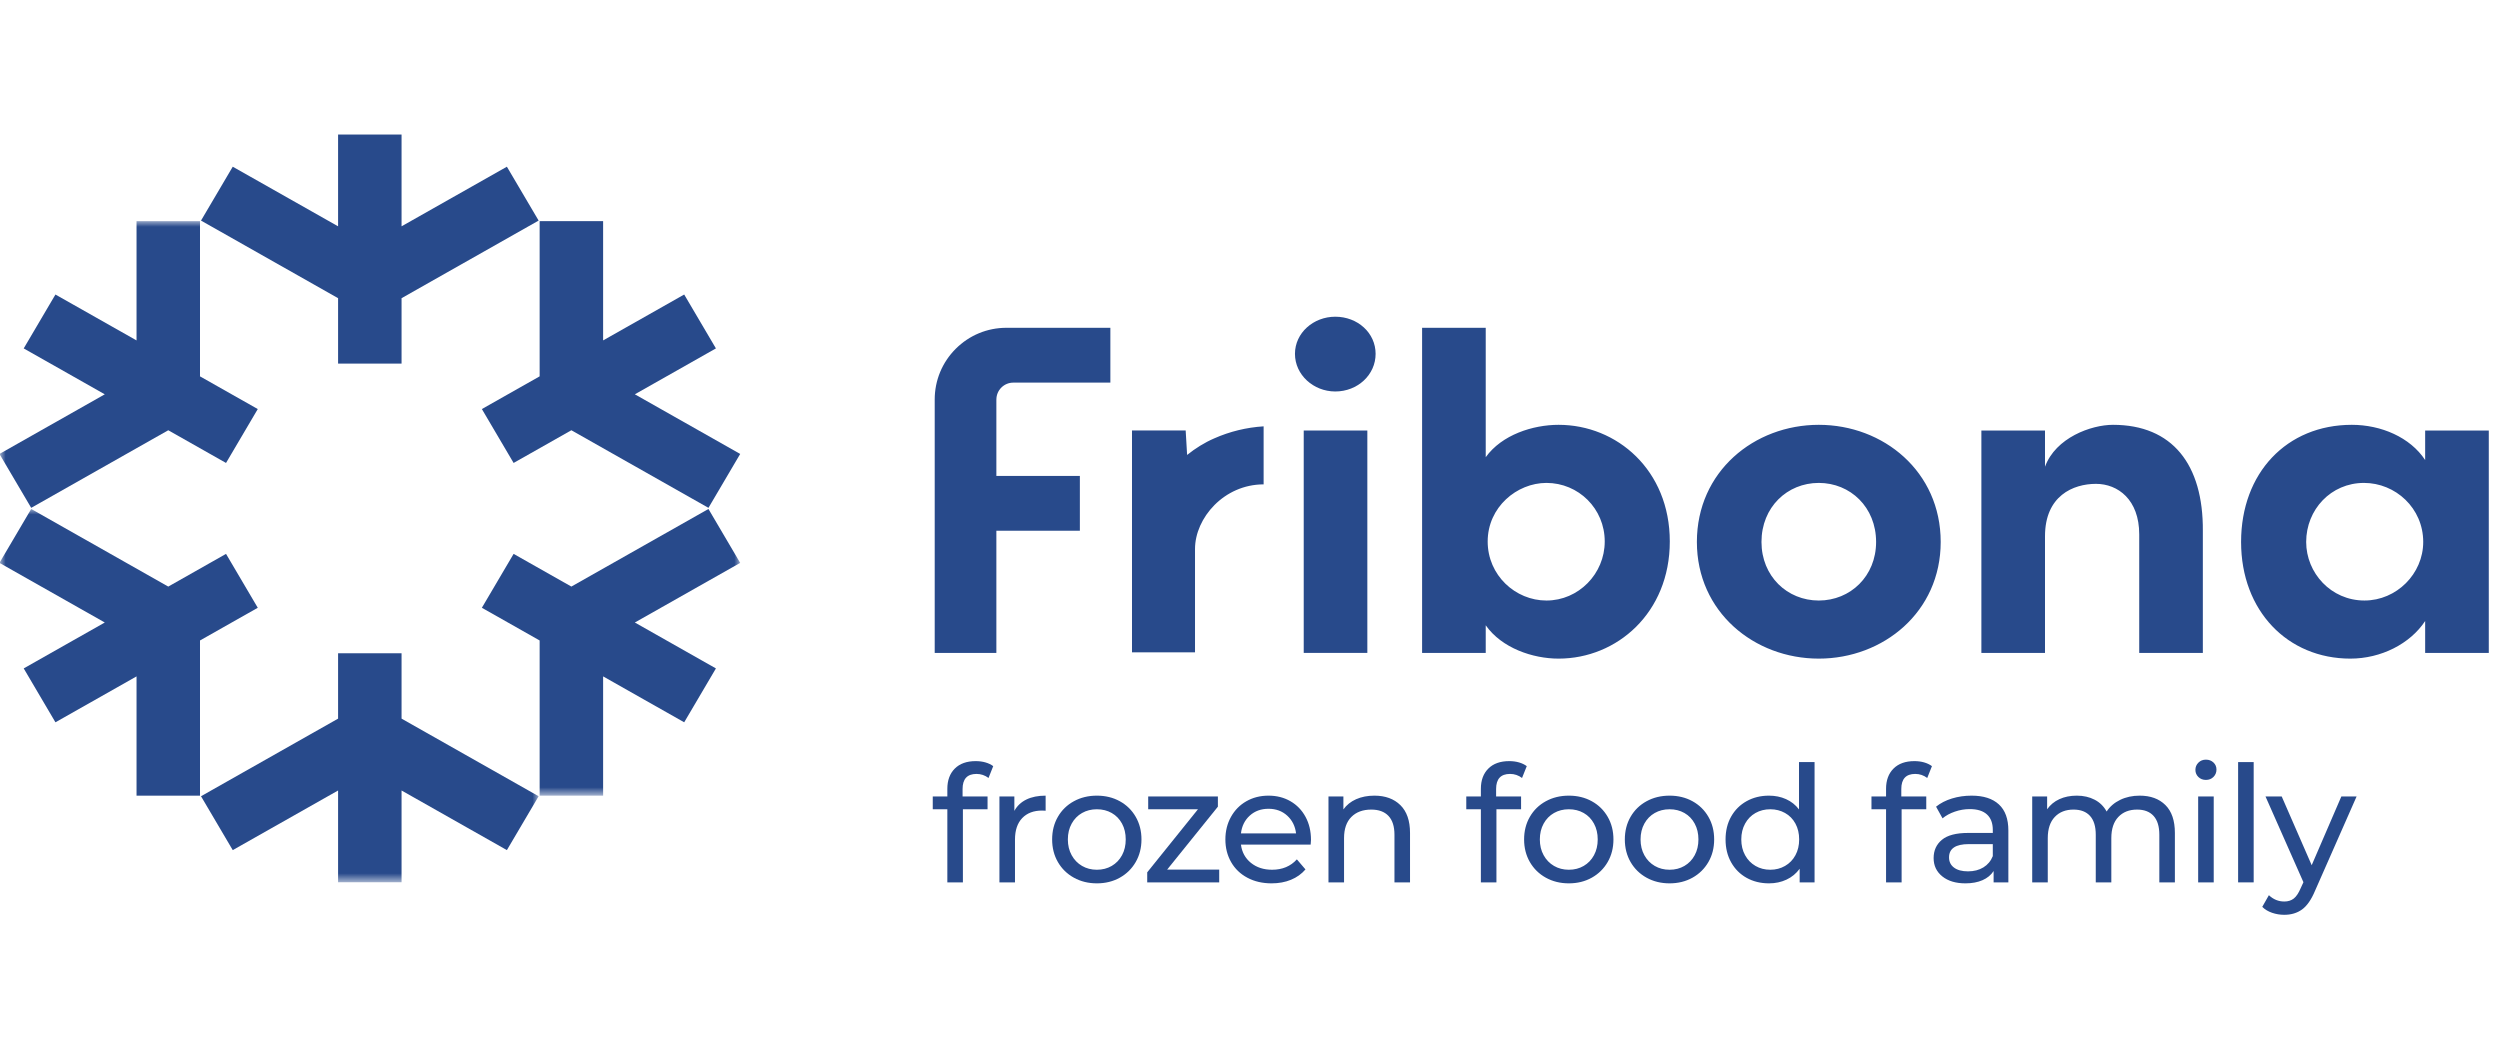
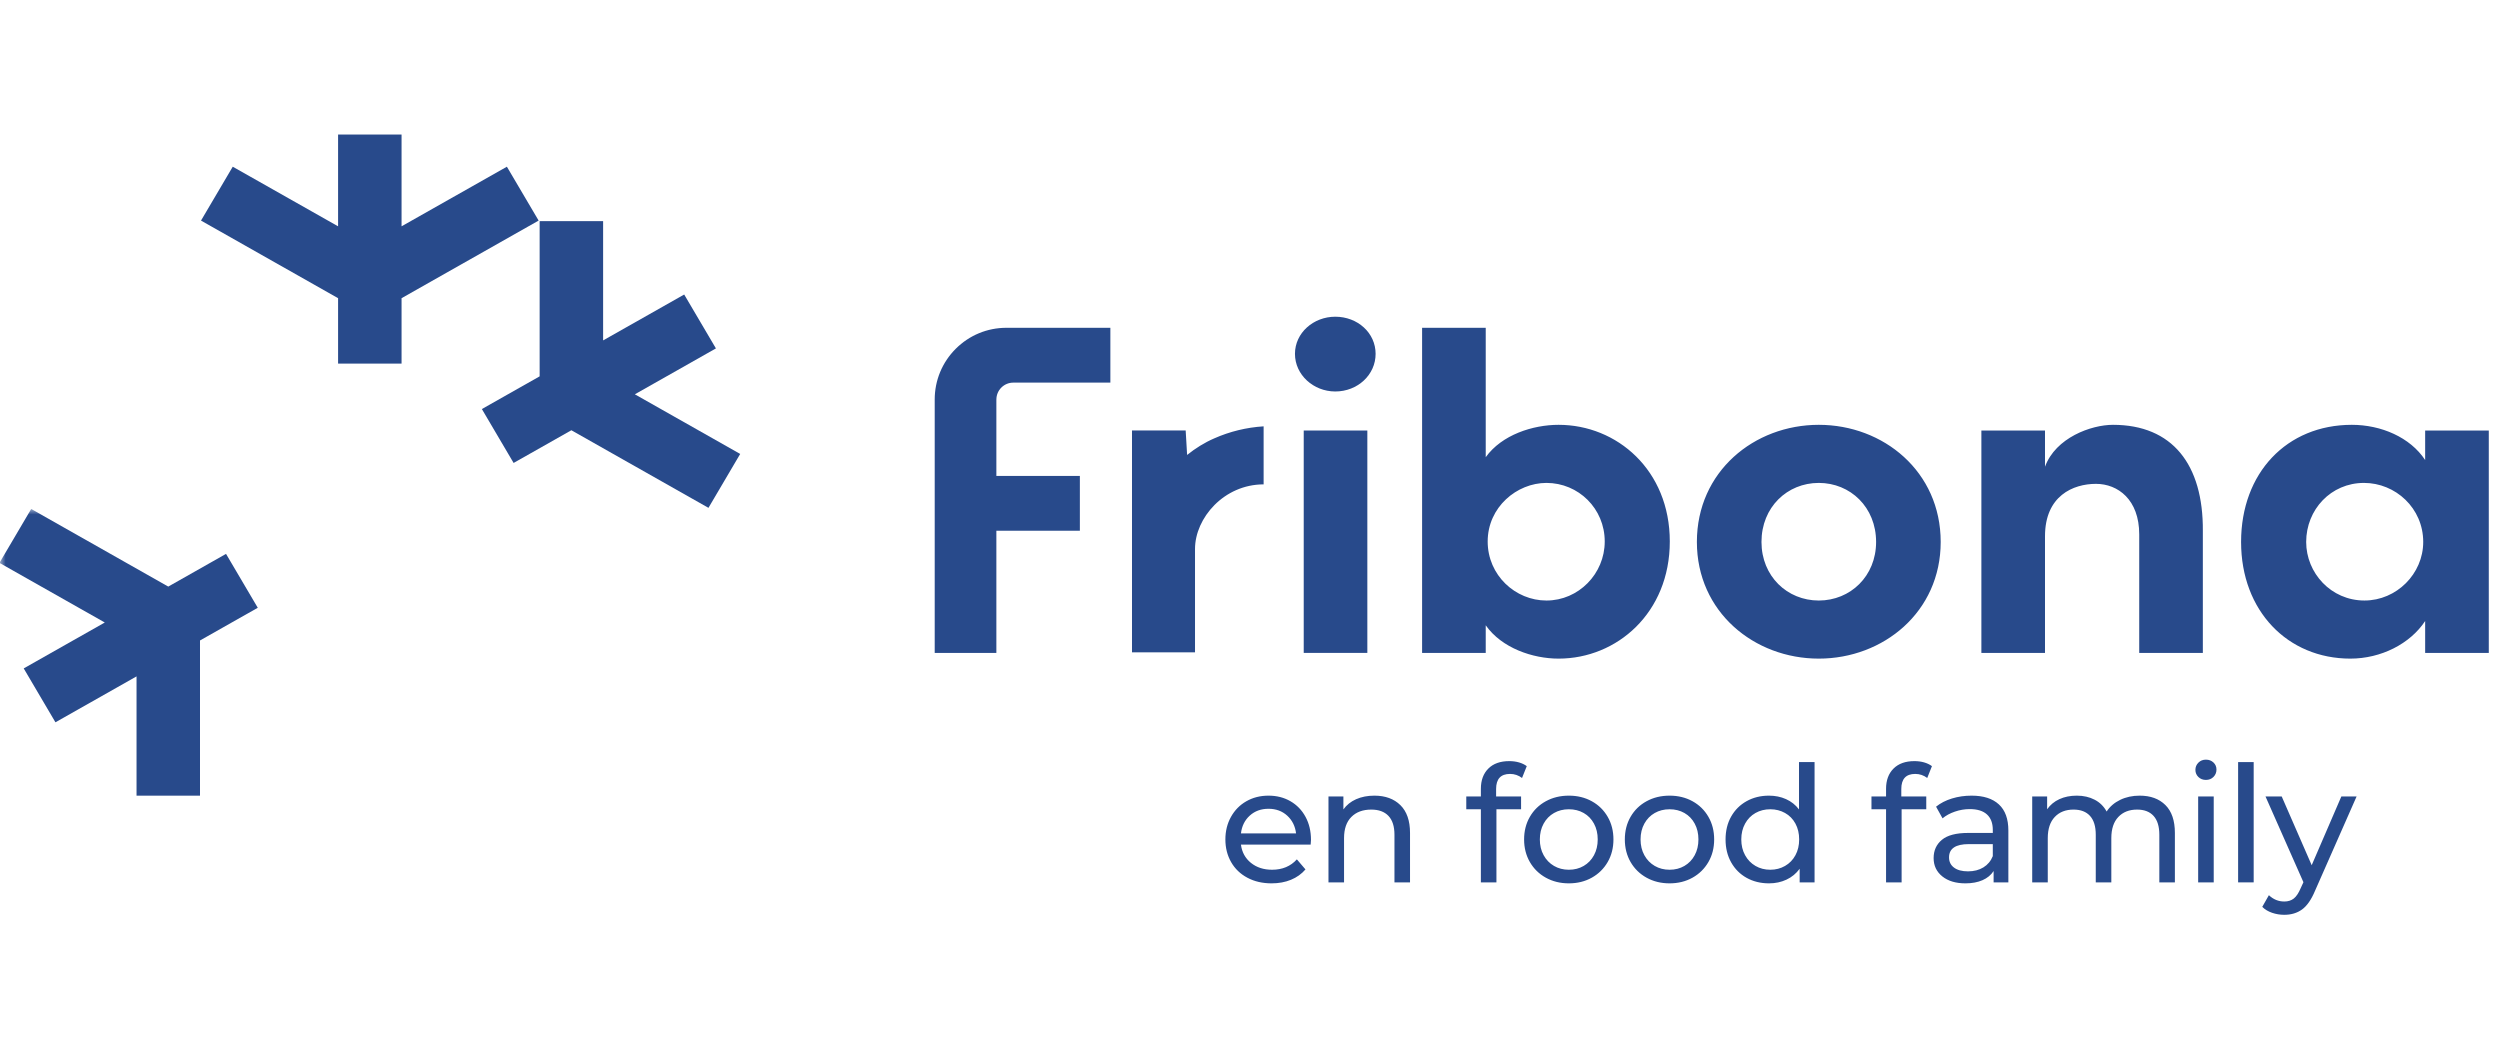
<svg xmlns="http://www.w3.org/2000/svg" xmlns:xlink="http://www.w3.org/1999/xlink" width="223" height="93" viewBox="0 0 223 93">
  <defs>
    <polygon id="a" points="0 0 48.046 0 48.046 33.3 0 33.3" />
-     <polygon id="c" points="0 0 66.024 0 66.024 51.245 0 51.245" />
  </defs>
  <g fill="none" fill-rule="evenodd" transform="translate(0 12)">
-     <path fill="#284A8B" d="M85.862 58.379 85.862 59.044 88.09 59.044 88.09 60.187 85.891 60.187 85.891 66.708 84.503 66.708 84.503 60.187 83.202 60.187 83.202 59.044 84.503 59.044 84.503 58.364C84.503 57.603 84.725 57 85.168 56.557 85.611 56.114 86.234 55.892 87.033 55.892 87.343 55.892 87.631 55.93 87.902 56.007 88.171 56.085 88.403 56.195 88.595 56.34L88.176 57.395C87.857 57.155 87.501 57.034 87.106 57.034 86.277 57.034 85.862 57.482 85.862 58.379M91.55 59.319C92.022 59.087 92.596 58.972 93.27 58.972L93.27 60.317C93.193 60.307 93.088 60.302 92.953 60.302 92.201 60.302 91.61 60.527 91.181 60.974 90.752 61.423 90.537 62.062 90.537 62.891L90.537 66.708 89.149 66.708 89.149 59.044 90.481 59.044 90.481 60.331C90.721 59.888 91.078 59.551 91.55 59.319M99.166 65.241C99.556 65.014 99.862 64.696 100.084 64.286 100.306 63.876 100.415 63.407 100.415 62.877 100.415 62.346 100.306 61.876 100.084 61.466 99.862 61.056 99.556 60.741 99.166 60.519 98.775 60.297 98.334 60.187 97.843 60.187 97.35 60.187 96.91 60.297 96.519 60.519 96.129 60.741 95.819 61.056 95.593 61.466 95.366 61.876 95.253 62.346 95.253 62.877 95.253 63.407 95.366 63.876 95.593 64.286 95.819 64.696 96.129 65.014 96.519 65.241 96.91 65.468 97.35 65.581 97.843 65.581 98.334 65.581 98.775 65.468 99.166 65.241ZM95.789 66.289C95.181 65.952 94.706 65.486 94.364 64.894 94.021 64.301 93.851 63.628 93.851 62.877 93.851 62.124 94.021 61.451 94.364 60.859 94.706 60.266 95.181 59.803 95.789 59.471 96.396 59.138 97.08 58.972 97.843 58.972 98.603 58.972 99.286 59.138 99.888 59.471 100.49 59.803 100.963 60.266 101.305 60.859 101.647 61.451 101.819 62.124 101.819 62.877 101.819 63.628 101.647 64.301 101.305 64.894 100.963 65.486 100.49 65.952 99.888 66.289 99.286 66.626 98.603 66.795 97.843 66.795 97.08 66.795 96.396 66.626 95.789 66.289L95.789 66.289Z" />
-     <polyline fill="#284A8B" points="108.753 65.566 108.753 66.708 102.332 66.708 102.332 65.812 106.858 60.187 102.419 60.187 102.419 59.044 108.636 59.044 108.636 59.955 104.111 65.566 108.753 65.566" />
    <path fill="#284A8B" d="M111.481 60.751C111.032 61.156 110.77 61.685 110.692 62.341L115.609 62.341C115.532 61.695 115.269 61.168 114.821 60.757 114.373 60.348 113.815 60.143 113.151 60.143 112.485 60.143 111.929 60.345 111.481 60.751ZM116.911 63.339 110.692 63.339C110.779 64.014 111.076 64.556 111.581 64.966 112.088 65.376 112.717 65.581 113.469 65.581 114.384 65.581 115.122 65.273 115.681 64.655L116.448 65.552C116.101 65.957 115.669 66.266 115.154 66.477 114.638 66.69 114.062 66.795 113.425 66.795 112.616 66.795 111.898 66.629 111.271 66.296 110.644 65.964 110.159 65.498 109.817 64.901 109.475 64.303 109.304 63.628 109.304 62.877 109.304 62.134 109.47 61.464 109.803 60.866 110.136 60.268 110.593 59.803 111.176 59.471 111.76 59.138 112.419 58.972 113.151 58.972 113.883 58.972 114.536 59.138 115.11 59.471 115.684 59.803 116.132 60.268 116.455 60.866 116.778 61.464 116.94 62.149 116.94 62.92 116.94 63.026 116.93 63.165 116.911 63.339L116.911 63.339ZM124.914 59.818C125.487 60.382 125.774 61.208 125.774 62.298L125.774 66.708 124.386 66.708 124.386 62.457C124.386 61.715 124.207 61.156 123.851 60.779 123.494 60.403 122.983 60.215 122.318 60.215 121.566 60.215 120.973 60.435 120.539 60.874 120.105 61.312 119.889 61.941 119.889 62.761L119.889 66.708 118.5 66.708 118.5 59.044 119.831 59.044 119.831 60.201C120.11 59.806 120.489 59.502 120.965 59.29 121.443 59.078 121.985 58.972 122.593 58.972 123.567 58.972 124.34 59.254 124.914 59.818M133.453 58.379 133.453 59.044 135.68 59.044 135.68 60.187 133.482 60.187 133.482 66.708 132.094 66.708 132.094 60.187 130.792 60.187 130.792 59.044 132.094 59.044 132.094 58.364C132.094 57.603 132.316 57 132.76 56.557 133.202 56.114 133.824 55.892 134.625 55.892 134.933 55.892 135.223 55.93 135.493 56.007 135.762 56.085 135.993 56.195 136.187 56.34L135.766 57.395C135.449 57.155 135.092 57.034 134.697 57.034 133.868 57.034 133.453 57.482 133.453 58.379M141.266 65.241C141.656 65.014 141.961 64.696 142.183 64.286 142.405 63.876 142.516 63.407 142.516 62.877 142.516 62.346 142.405 61.876 142.183 61.466 141.961 61.056 141.656 60.741 141.266 60.519 140.875 60.297 140.434 60.187 139.942 60.187 139.45 60.187 139.009 60.297 138.619 60.519 138.228 60.741 137.919 61.056 137.693 61.466 137.466 61.876 137.354 62.346 137.354 62.877 137.354 63.407 137.466 63.876 137.693 64.286 137.919 64.696 138.228 65.014 138.619 65.241 139.009 65.468 139.45 65.581 139.942 65.581 140.434 65.581 140.875 65.468 141.266 65.241ZM137.888 66.289C137.281 65.952 136.806 65.486 136.464 64.894 136.122 64.301 135.95 63.628 135.95 62.877 135.95 62.124 136.122 61.451 136.464 60.859 136.806 60.266 137.281 59.803 137.888 59.471 138.495 59.138 139.18 58.972 139.942 58.972 140.703 58.972 141.386 59.138 141.988 59.471 142.59 59.803 143.063 60.266 143.405 60.859 143.748 61.451 143.919 62.124 143.919 62.877 143.919 63.628 143.748 64.301 143.405 64.894 143.063 65.486 142.59 65.952 141.988 66.289 141.386 66.626 140.703 66.795 139.942 66.795 139.18 66.795 138.495 66.626 137.888 66.289L137.888 66.289ZM150.25 65.241C150.64 65.014 150.946 64.696 151.167 64.286 151.389 63.876 151.5 63.407 151.5 62.877 151.5 62.346 151.389 61.876 151.167 61.466 150.946 61.056 150.64 60.741 150.25 60.519 149.859 60.297 149.418 60.187 148.927 60.187 148.434 60.187 147.994 60.297 147.603 60.519 147.213 60.741 146.903 61.056 146.677 61.466 146.451 61.876 146.338 62.346 146.338 62.877 146.338 63.407 146.451 63.876 146.677 64.286 146.903 64.696 147.213 65.014 147.603 65.241 147.994 65.468 148.434 65.581 148.927 65.581 149.418 65.581 149.859 65.468 150.25 65.241ZM146.873 66.289C146.265 65.952 145.791 65.486 145.448 64.894 145.106 64.301 144.935 63.628 144.935 62.877 144.935 62.124 145.106 61.451 145.448 60.859 145.791 60.266 146.265 59.803 146.873 59.471 147.48 59.138 148.164 58.972 148.927 58.972 149.687 58.972 150.37 59.138 150.972 59.471 151.574 59.803 152.047 60.266 152.389 60.859 152.732 61.451 152.903 62.124 152.903 62.877 152.903 63.628 152.732 64.301 152.389 64.894 152.047 65.486 151.574 65.952 150.972 66.289 150.37 66.626 149.687 66.795 148.927 66.795 148.164 66.795 147.48 66.626 146.873 66.289L146.873 66.289ZM159.227 65.241C159.623 65.014 159.931 64.696 160.153 64.286 160.375 63.876 160.485 63.407 160.485 62.877 160.485 62.346 160.375 61.876 160.153 61.466 159.931 61.056 159.623 60.741 159.227 60.519 158.832 60.297 158.393 60.187 157.912 60.187 157.42 60.187 156.979 60.297 156.589 60.519 156.198 60.741 155.889 61.056 155.663 61.466 155.436 61.876 155.323 62.346 155.323 62.877 155.323 63.407 155.436 63.876 155.663 64.286 155.889 64.696 156.198 65.014 156.589 65.241 156.979 65.468 157.42 65.581 157.912 65.581 158.393 65.581 158.832 65.468 159.227 65.241ZM161.859 55.978 161.859 66.708 160.529 66.708 160.529 65.494C160.22 65.918 159.829 66.241 159.358 66.462 158.885 66.684 158.364 66.795 157.795 66.795 157.053 66.795 156.388 66.631 155.799 66.304 155.212 65.975 154.751 65.515 154.419 64.922 154.086 64.33 153.92 63.648 153.92 62.877 153.92 62.105 154.086 61.425 154.419 60.837 154.751 60.249 155.212 59.791 155.799 59.464 156.388 59.135 157.053 58.972 157.795 58.972 158.346 58.972 158.851 59.075 159.313 59.282 159.777 59.49 160.162 59.796 160.471 60.201L160.471 55.978 161.859 55.978 161.859 55.978ZM169.596 58.379 169.596 59.044 171.823 59.044 171.823 60.187 169.624 60.187 169.624 66.708 168.236 66.708 168.236 60.187 166.935 60.187 166.935 59.044 168.236 59.044 168.236 58.364C168.236 57.603 168.458 57 168.902 56.557 169.345 56.114 169.967 55.892 170.767 55.892 171.076 55.892 171.365 55.93 171.635 56.007 171.904 56.085 172.136 56.195 172.329 56.34L171.909 57.395C171.591 57.155 171.234 57.034 170.839 57.034 170.011 57.034 169.596 57.482 169.596 58.379M176.92 65.371C177.305 65.134 177.584 64.8 177.758 64.366L177.758 63.295 175.618 63.295C174.441 63.295 173.854 63.691 173.854 64.481 173.854 64.867 174.003 65.171 174.302 65.393 174.6 65.615 175.016 65.725 175.546 65.725 176.075 65.725 176.533 65.607 176.92 65.371ZM178.3 59.753C178.865 60.273 179.146 61.05 179.146 62.081L179.146 66.708 177.83 66.708 177.83 65.696C177.599 66.053 177.268 66.325 176.839 66.513 176.41 66.701 175.902 66.795 175.314 66.795 174.456 66.795 173.768 66.588 173.253 66.174 172.738 65.759 172.479 65.215 172.479 64.539 172.479 63.864 172.725 63.322 173.216 62.913 173.709 62.503 174.49 62.298 175.559 62.298L177.758 62.298 177.758 62.023C177.758 61.425 177.584 60.967 177.238 60.649 176.891 60.331 176.379 60.172 175.704 60.172 175.251 60.172 174.808 60.247 174.374 60.397 173.941 60.546 173.573 60.746 173.275 60.996L172.697 59.955C173.091 59.637 173.564 59.394 174.114 59.225 174.663 59.056 175.247 58.972 175.863 58.972 176.924 58.972 177.736 59.232 178.3 59.753L178.3 59.753ZM193.154 59.811C193.718 60.37 194 61.199 194 62.298L194 66.708 192.612 66.708 192.612 62.457C192.612 61.715 192.44 61.156 192.098 60.779 191.756 60.403 191.267 60.215 190.63 60.215 189.927 60.215 189.367 60.435 188.953 60.874 188.538 61.312 188.33 61.941 188.33 62.761L188.33 66.708 186.942 66.708 186.942 62.457C186.942 61.715 186.771 61.156 186.429 60.779 186.087 60.403 185.597 60.215 184.961 60.215 184.257 60.215 183.698 60.435 183.284 60.874 182.869 61.312 182.661 61.941 182.661 62.761L182.661 66.708 181.273 66.708 181.273 59.044 182.604 59.044 182.604 60.187C182.883 59.791 183.25 59.49 183.703 59.282 184.156 59.075 184.672 58.972 185.25 58.972 185.848 58.972 186.378 59.092 186.841 59.334 187.304 59.574 187.66 59.926 187.911 60.388 188.201 59.945 188.603 59.598 189.119 59.348 189.635 59.097 190.216 58.972 190.862 58.972 191.826 58.972 192.59 59.251 193.154 59.811M196.076 66.708 197.464 66.708 197.464 59.044 196.076 59.044 196.076 66.708ZM196.097 57.309C195.918 57.135 195.83 56.923 195.83 56.673 195.83 56.422 195.918 56.207 196.097 56.028 196.276 55.85 196.5 55.761 196.77 55.761 197.039 55.761 197.263 55.846 197.442 56.015 197.621 56.183 197.709 56.393 197.709 56.644 197.709 56.904 197.621 57.123 197.442 57.301 197.263 57.48 197.039 57.569 196.77 57.569 196.5 57.569 196.276 57.482 196.097 57.309L196.097 57.309Z" />
    <polygon fill="#284A8B" points="199.64 66.708 201.028 66.708 201.028 55.978 199.64 55.978" />
    <path fill="#284A8B" d="M210.209,59.044 L206.493,67.475 C206.165,68.256 205.782,68.805 205.344,69.124 C204.904,69.441 204.377,69.601 203.76,69.601 C203.383,69.601 203.019,69.541 202.667,69.42 C202.316,69.299 202.025,69.124 201.793,68.892 L202.385,67.851 C202.78,68.227 203.239,68.415 203.76,68.415 C204.097,68.415 204.379,68.326 204.606,68.148 C204.832,67.969 205.036,67.663 205.22,67.229 L205.466,66.694 L202.082,59.044 L203.528,59.044 L206.203,65.176 L208.849,59.044 L210.209,59.044" />
    <polyline fill="#284A8B" points="30.157 0 30.157 8.187 20.761 2.87 17.93 7.676 30.157 14.598 30.157 20.431 35.819 20.431 35.819 14.598 48.046 7.676 45.214 2.87 35.819 8.187 35.819 0 30.157 0" />
    <g transform="translate(0 33.4)">
      <mask id="b" fill="#fff">
        <use xlink:href="#a" />
      </mask>
-       <polyline fill="#284A8B" points="30.157 12.869 30.157 18.702 17.93 25.624 20.761 30.43 30.157 25.112 30.157 33.3 35.819 33.3 35.819 25.112 45.214 30.43 48.046 25.624 35.819 18.702 35.819 12.869 30.157 12.869" mask="url(#b)" />
      <polyline fill="#284A8B" points="-.049 4.809 9.347 10.127 2.115 14.222 4.945 19.029 12.179 14.934 12.179 25.573 17.84 25.573 17.84 11.73 22.993 8.813 20.162 4.006 15.009 6.923 2.783 0 -.049 4.809" mask="url(#b)" />
    </g>
    <polyline fill="#284A8B" points="42.983 24.487 45.814 29.295 50.966 26.378 63.194 33.3 66.025 28.492 56.628 23.172 63.86 19.078 61.03 14.271 53.798 18.365 53.798 7.727 48.136 7.727 48.136 21.57 42.983 24.487" />
    <g transform="translate(0 7.728)">
      <mask id="d" fill="#fff">
        <use xlink:href="#c" />
      </mask>
      <polyline fill="#284A8B" points="63.194 25.672 50.966 32.594 45.814 29.678 42.983 34.485 48.136 37.402 48.136 51.245 53.798 51.245 53.798 40.606 61.03 44.701 63.86 39.895 56.628 35.8 66.024 30.481 63.194 25.672" mask="url(#d)" />
      <polyline fill="#284A8B" points="12.179 0 12.179 10.638 4.945 6.544 2.115 11.351 9.347 15.445 -.049 20.764 2.783 25.572 15.009 18.651 20.162 21.567 22.993 16.76 17.84 13.844 17.84 0 12.179 0" mask="url(#d)" />
    </g>
    <path fill="#284A8B" d="M119.108,16.251 C117.158,16.251 115.511,17.694 115.511,19.564 C115.511,21.433 117.158,22.92 119.108,22.92 C121.1,22.92 122.704,21.433 122.704,19.564 C122.704,17.694 121.1,16.251 119.108,16.251" />
    <polygon fill="#284A8B" points="116.292 46.239 121.967 46.239 121.967 26.402 116.292 26.402" />
    <path fill="#284A8B" d="M139.026 25.894C136.729 25.894 133.957 26.785 132.527 28.781L132.527 17.239 126.851 17.239 126.851 46.24 132.527 46.24 132.527 43.776C133.957 45.815 136.729 46.749 139.026 46.749 144.225 46.749 148.946 42.671 148.946 36.3 148.946 29.928 144.225 25.894 139.026 25.894M137.943 41.567C135.17 41.567 132.701 39.315 132.701 36.3 132.701 33.242 135.3 31.076 137.943 31.076 140.802 31.076 143.142 33.368 143.142 36.3 143.142 39.188 140.802 41.567 137.943 41.567M162.236 25.894C156.475 25.894 151.362 30.057 151.362 36.342 151.362 42.586 156.475 46.749 162.236 46.749 167.998 46.749 173.11 42.586 173.11 36.342 173.11 30.057 167.998 25.894 162.236 25.894M162.236 41.567C159.42 41.567 157.124 39.4 157.124 36.342 157.124 33.242 159.42 31.076 162.236 31.076 165.052 31.076 167.348 33.242 167.348 36.342 167.348 39.4 165.052 41.567 162.236 41.567M188.478 25.894C186.53 25.894 183.367 27.041 182.414 29.631L182.414 26.403 176.739 26.403 176.739 46.24 182.414 46.24 182.414 35.833C182.414 32.221 184.927 31.16 186.963 31.16 188.912 31.16 190.819 32.561 190.819 35.664L190.819 46.24 196.494 46.24 196.494 35.366C196.537 29.419 193.765 25.894 188.478 25.894M216.324 26.403 216.324 29.036C214.982 26.998 212.382 25.894 209.783 25.894 203.978 25.894 199.905 30.183 199.905 36.342 199.905 42.501 204.064 46.749 209.653 46.749 212.382 46.749 214.982 45.433 216.324 43.394L216.324 46.24 222 46.24 222 26.403 216.324 26.403ZM210.91 41.566C207.921 41.566 205.711 39.104 205.711 36.342 205.711 33.454 207.921 31.076 210.866 31.076 213.682 31.076 216.151 33.327 216.151 36.342 216.151 39.188 213.769 41.566 210.91 41.566L210.91 41.566ZM105.891 28.581 105.762 26.395 100.974 26.395 100.974 46.189 106.595 46.189 106.595 36.974C106.595 34.195 109.189 31.206 112.715 31.206L112.715 26.03C111.194 26.124 109.691 26.49 108.307 27.105 107.438 27.481 106.632 27.987 105.891 28.581M88.878 23.638C88.878 23.235 89.035 22.856 89.319 22.572 89.605 22.287 89.983 22.13 90.386 22.13L90.386 22.128 99.045 22.128 99.045 17.239 89.775 17.239C88.066 17.239 86.46 17.905 85.25 19.113 84.042 20.322 83.376 21.929 83.376 23.638L83.376 46.24 88.876 46.24 88.876 35.342 96.324 35.342 96.324 30.453 88.876 30.453 88.876 23.638 88.878 23.638" />
  </g>
</svg>